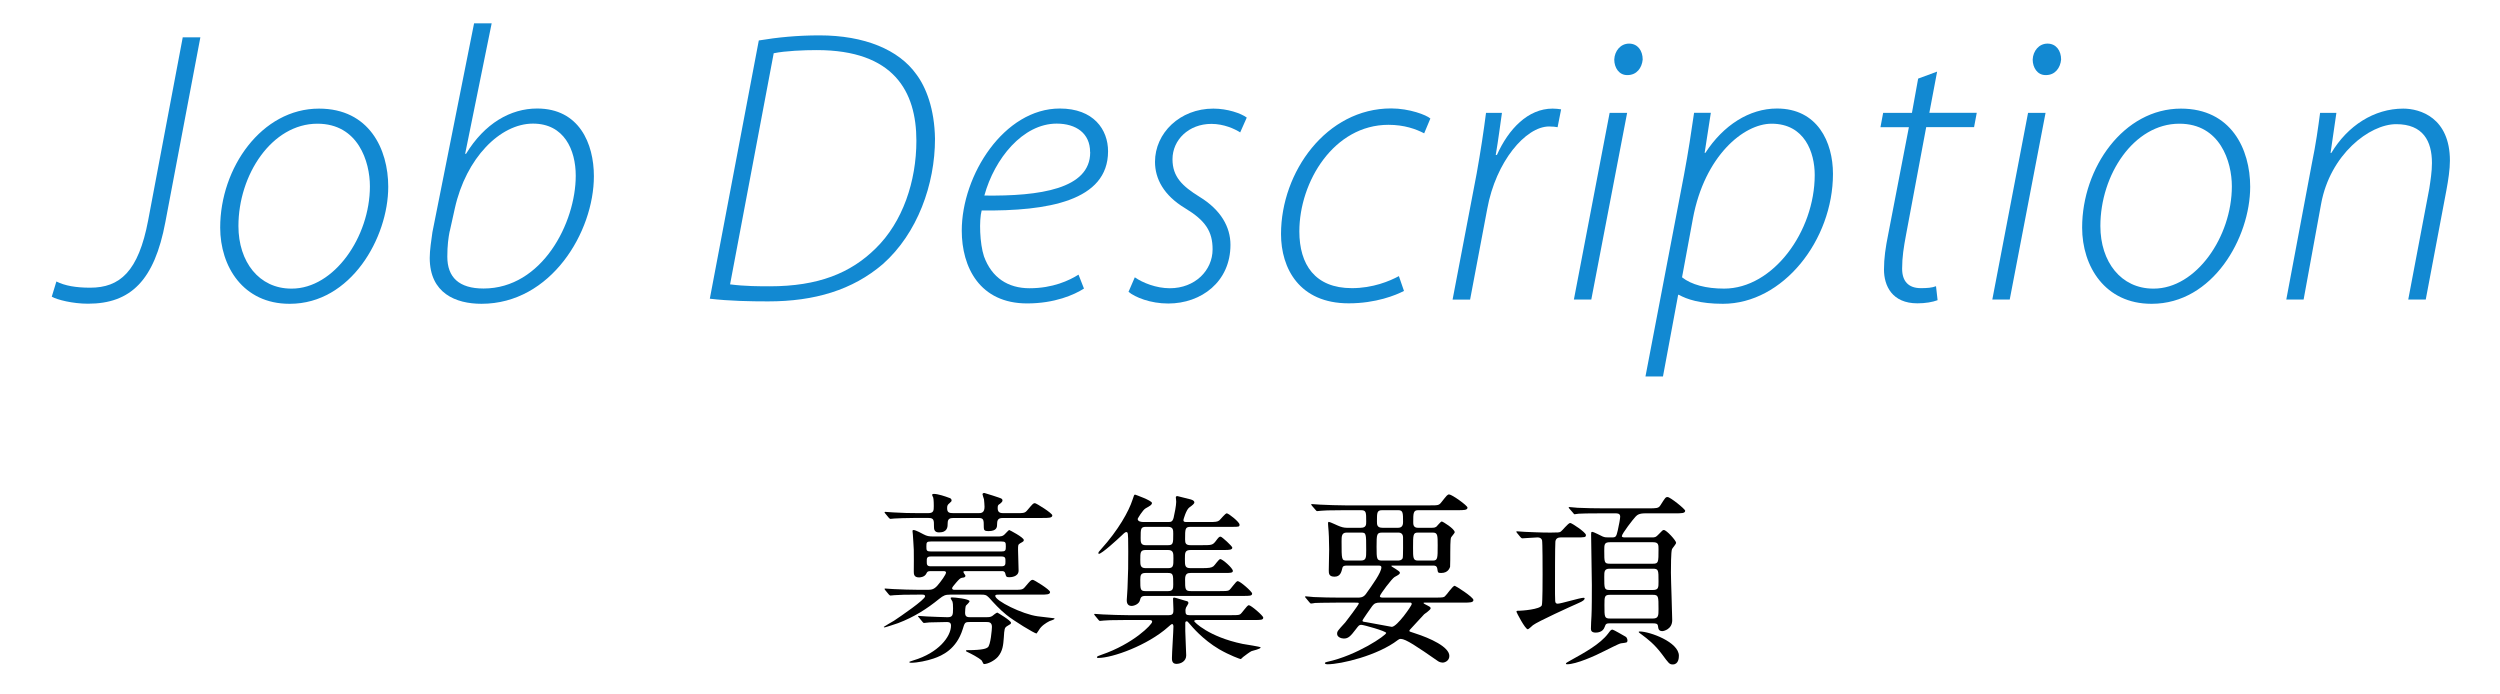
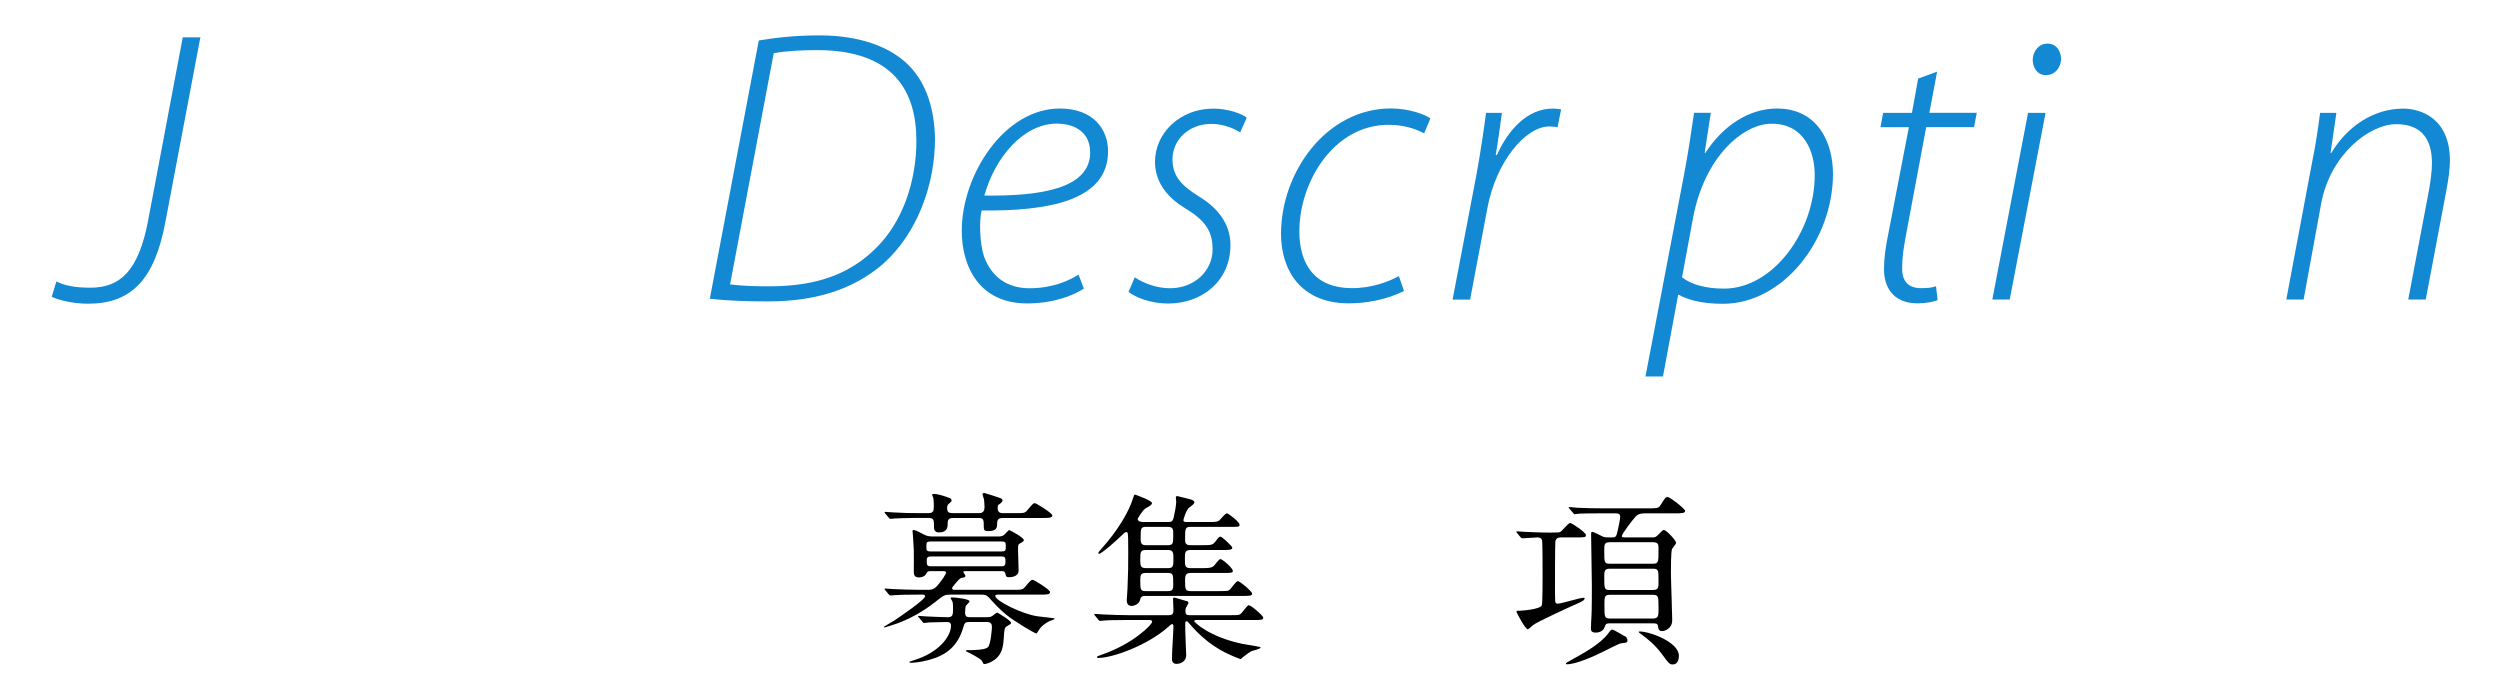
<svg xmlns="http://www.w3.org/2000/svg" width="270" height="75" viewBox="0 0 270 75">
  <defs>
    <style>.r,.s{stroke-width:0px;}.s{fill:#1289d2;}</style>
  </defs>
  <g id="b">
    <path class="r" d="m102.63,64.22c-.54,0-.72.08-1.2.46-1.3,1.06-2.7,1.96-4.44,2.62-.18.06-1.36.46-1.46.46-.06,0-.08-.02-.08-.06,0-.02.96-.58,1.1-.66.72-.48,3.36-2.28,3.36-2.64,0-.18-.2-.18-.32-.18h-.46c-1.24,0-2.04.02-2.54.06-.06,0-.36.04-.42.04s-.1-.04-.18-.12l-.38-.46q-.08-.1-.08-.14s.02-.04.06-.04c.14,0,.76.06.88.06.98.04,1.82.08,2.76.08h.86c.46,0,.72,0,1.12-.42.44-.5.96-1.24.96-1.44,0-.16-.2-.16-.28-.16h-1.36c-.34,0-.38.06-.48.26-.2.42-.74.42-.8.42-.56,0-.56-.38-.56-.66,0-.36.02-1.98,0-2.32,0-.26-.1-1.52-.1-1.64,0-.06-.04-.34-.04-.4s.04-.1.1-.1c.26,0,.96.4,1.08.46.38.2.58.24,1.1.24h6.84c.44,0,.64,0,.92-.32.06-.06.36-.38.4-.38s1.58.8,1.58,1.08c0,.14-.04.16-.4.36-.22.14-.22.2-.22.7,0,.36.06,1.92.06,2.24,0,.72-.92.72-1.02.72-.32,0-.34-.08-.42-.42-.06-.22-.2-.24-.38-.24h-3.96c-.1,0-.18,0-.18.1,0,.08.22.34.22.4,0,.16-.14.2-.38.22-.2.04-.32.18-.64.54-.24.28-.42.5-.42.58,0,.18.18.18.28.18h6.34c.9,0,1,0,1.28-.34.56-.66.62-.74.82-.74.12,0,1.86,1.06,1.86,1.32,0,.28-.4.28-1.08.28h-4.44c-.24,0-.4,0-.4.14,0,.52,2.92,1.98,4.58,2.2.18.02,1.6.2,1.68.2.06,0,.14,0,.14.06,0,.1-.46.22-.54.26-.36.18-.9.52-1.14.96-.04.04-.24.38-.26.38-.22,0-2.48-1.38-3.26-2.02-.72-.58-1.34-1.26-1.88-1.86-.3-.32-.5-.32-.84-.32h-3.34Zm-3.96-8.28c-.78,0-1.74.04-2.08.06-.06,0-.36.04-.42.04s-.1-.04-.18-.12l-.38-.46q-.08-.1-.08-.14s.02-.04.06-.04c.14,0,.76.06.88.06.98.06,1.82.08,2.76.08h1c.6,0,.62-.26.62-.76,0-.1,0-.68-.06-.92-.02-.04-.12-.24-.12-.28,0-.1.1-.12.18-.12.46,0,1.28.28,1.64.42.14.04.28.1.28.28,0,.1-.02.12-.22.3-.2.16-.26.26-.26.54,0,.48.22.54.7.54h2.68c.26,0,.66,0,.66-.68,0-.24-.04-.58-.06-.82-.02-.08-.16-.46-.16-.54,0-.12.14-.14.2-.14.02,0,1.78.54,1.86.62.06.04.1.1.1.18,0,.14-.12.24-.26.36-.24.14-.26.2-.26.5,0,.52.38.52.66.52h1.28c.9,0,1,0,1.28-.34.56-.66.62-.74.8-.74.14,0,1.88,1.08,1.88,1.32,0,.28-.4.28-1.08.28h-4.2c-.36,0-.68.04-.68.6,0,.38,0,.82-.96.82-.4,0-.48-.12-.48-.4,0-.84,0-1.02-.6-1.02h-2.66c-.42,0-.64.1-.64.56,0,.38,0,1-.94,1-.54,0-.54-.4-.54-.64,0-.66,0-.92-.58-.92h-1.62Zm6.04,11.24c-.5,0-.52.06-.74.78-.68,2.16-2.2,2.84-3.14,3.16-.7.24-1.74.46-2.44.46-.14,0-.2-.06-.2-.08,0-.04.42-.16.46-.18,2.7-.8,4.06-2.56,4.06-3.76,0-.38-.3-.38-.46-.38-.48,0-1.4.02-1.86.04-.06,0-.54.06-.58.06-.08,0-.12-.04-.18-.12l-.38-.46c-.08-.1-.1-.1-.1-.14s.04-.04.08-.04c.14,0,.76.06.9.06.46.02,1.84.08,2.2.08.56,0,.6-.22.6-.94,0-.44-.02-.58-.06-.74-.02-.06-.2-.32-.2-.38s.08-.08.14-.08c.3,0,1.9.16,1.9.42,0,.1-.32.4-.38.46-.08.1-.1.64-.1.78,0,.44.24.48.56.48h1.74c.22,0,.4,0,.62-.12.08-.06.46-.38.56-.38.02,0,1.48.86,1.48,1.1,0,.12-.04.14-.42.36-.28.18-.3.28-.36,1.28-.06.74-.1,1.4-.64,2.04-.4.44-1.1.78-1.5.78-.08,0-.2-.34-.24-.38-.36-.34-1.2-.76-1.54-.92-.14-.06-.16-.08-.16-.14s.08-.06.1-.06c1.8,0,2.1-.2,2.24-.3.32-.2.46-1.98.46-2.22,0-.52-.36-.52-.58-.52h-1.84Zm-4.16-8.7c-.48,0-.5.1-.5.54s.02.54.5.54h7.58c.46,0,.5-.1.5-.54s-.02-.54-.5-.54h-7.58Zm7.6,2.68c.44,0,.44-.2.44-.54s0-.52-.44-.52h-7.62c-.44,0-.44.2-.44.52,0,.34,0,.54.44.54h7.62Z" />
    <path class="r" d="m132.93,66.44c.56,0,.82,0,.98-.08.2-.08.76-1,.96-1,.24,0,1.56,1.14,1.56,1.34,0,.26-.26.26-.96.26h-6.28s-.22.02-.22.12,1.58,1.7,5.22,2.46c.3.06,1.96.3,1.96.38,0,.18-.84.34-.98.4-.12.04-.72.48-.92.64-.08.06-.2.22-.26.22s-1.18-.4-2.32-1.06c-1.8-1.06-2.98-2.5-3.1-2.64-.28-.34-.34-.38-.4-.38-.16,0-.16.14-.16.22v.84c0,.4.1,2.32.1,2.62,0,.62-.56.92-1.06.92s-.48-.46-.48-.64c0-.54.16-2.9.16-3.38,0-.1-.02-.28-.14-.28-.1,0-.26.18-.46.34-2.18,1.94-5.96,3.32-7.52,3.32-.06,0-.14,0-.14-.08,0-.1.2-.16.48-.26,3.46-1.18,5.48-3.28,5.48-3.56,0-.2-.2-.2-.44-.2h-2.24c-1.74,0-2.32.04-2.52.06-.06,0-.36.04-.42.04-.08,0-.14-.06-.18-.12l-.38-.46q-.08-.1-.08-.14s.02-.04.06-.04c.14,0,.76.06.88.06.98.04,1.8.08,2.74.08h4.38c.5,0,.5-.26.5-.64,0-.18-.04-1.02-.04-1.08,0-.1,0-.18.12-.18s.96.28,1.2.34c.22.06.34.06.34.26,0,.06-.24.44-.26.48-.06.14-.06.26-.06.34,0,.38.08.48.44.48h4.46Zm-9.24-2.08c-.44,0-.5.18-.58.48-.1.4-.62.6-.9.6-.52,0-.52-.48-.52-.64,0-.14.08-1.06.08-1.26.08-2.06.08-2.28.08-3.96,0-1.46-.02-1.68-.04-1.88-.02-.14-.04-.24-.18-.24-.12,0-.36.24-.5.38-.44.42-2.14,1.98-2.46,1.98-.02,0-.04-.02-.04-.08,0-.1.02-.14.28-.42,1.88-2.08,3-4.1,3.4-5.34.16-.5.18-.56.28-.56.02,0,1.82.64,1.82.9,0,.2-.18.3-.68.58-.32.18-.86,1.1-.86,1.14,0,.3.4.34.66.34h2.6c.34,0,.5-.02.62-.46.1-.4.28-1.34.28-1.72,0-.2-.04-.4-.04-.46,0-.12.04-.16.18-.16.04,0,1.12.28,1.28.32.2.04.54.14.54.36,0,.14-.2.3-.56.56-.32.24-.62,1.28-.62,1.34,0,.22.16.22.4.22h2.32c.76,0,.96-.02,1.16-.18.14-.12.64-.76.8-.76.2,0,1.38.94,1.38,1.22,0,.24-.08.24-.82.24h-4.46c-.6,0-.6.2-.6,1.36,0,.42.08.62.6.62h1.12c1.12,0,1.24,0,1.56-.4.36-.48.4-.52.56-.52.14,0,1.26,1.04,1.26,1.18,0,.24-.32.26-.86.26h-3.62c-.64,0-.64.28-.64.96,0,.74,0,1,.62,1h1.16c.84,0,1.08-.04,1.3-.2.14-.1.58-.78.74-.78.24,0,1.36.98,1.36,1.28,0,.22-.3.22-.86.22h-3.7c-.34,0-.6.08-.6.68,0,1.1,0,1.28.64,1.28h3.1c.56,0,.82,0,.98-.08.2-.08.76-1,.96-1,.26,0,1.56,1.14,1.56,1.34,0,.26-.26.26-.98.26h-10.56Zm2.46-3c.58,0,.58-.26.58-1.06,0-.54,0-.9-.58-.9h-2.42c-.58,0-.58.28-.58,1.06,0,.56,0,.9.58.9h2.42Zm-2.44.52c-.5,0-.56.24-.56.74,0,1.02,0,1.22.56,1.22h2.44c.54,0,.56-.28.56-.72,0-1.04,0-1.24-.56-1.24h-2.44Zm2.44-3c.56,0,.56-.22.56-1.22,0-.42,0-.76-.56-.76h-2.4c-.56,0-.56.22-.56,1.2,0,.44,0,.78.54.78h2.42Z" />
-     <path class="r" d="m146.97,57c.58,0,.58-.34.58-.66,0-1.04,0-1.24-.58-1.24h-1.76c-1.76,0-2.34.04-2.52.06-.08,0-.36.04-.42.04-.08,0-.12-.04-.18-.12l-.4-.46c-.06-.1-.08-.1-.08-.14s.02-.04.08-.04c.14,0,.74.06.88.06.98.04,1.8.08,2.74.08h9.1c.9,0,1,0,1.26-.34.6-.76.66-.84.84-.84.3,0,1.98,1.2,1.98,1.42,0,.28-.4.28-1.06.28h-4.28c-.52,0-.52.36-.52,1.28,0,.24,0,.62.5.62h1.52c.16,0,.3,0,.48-.12.1-.08.46-.56.58-.56s1.4.8,1.4,1.16c0,.1-.36.48-.4.58-.08.22-.08,1.3-.08,1.6,0,.12,0,1.54-.02,1.56-.04.08-.18.66-.96.66-.36,0-.36-.04-.42-.46-.06-.34-.28-.34-.48-.34h-4.26c-.2,0-.22,0-.22.06s.92.52.92.7c0,.14-.06.2-.58.48-.28.16-1.58,1.88-1.58,2.06,0,.16.16.16.44.16h5.58c.84,0,.88-.04,1-.14.2-.16.84-1.14,1.06-1.14.08,0,2.02,1.22,2.02,1.54,0,.28-.4.28-1.06.28h-4.14c-.16,0-.18,0-.18.04,0,.06.02.06.2.16.5.26.56.28.56.42,0,.16-.6.56-.7.64-.24.24-1.22,1.34-1.44,1.56-.04.04-.16.16-.16.24,0,.06.06.08.62.26,1.62.52,3.7,1.46,3.7,2.44,0,.52-.48.72-.72.72-.04,0-.3-.02-.48-.14-2.3-1.6-3.52-2.42-4.04-2.42-.14,0-.22.04-.32.12-2.18,1.68-6.14,2.62-7.6,2.62-.14,0-.28-.04-.28-.12s.14-.12.24-.14c3.24-.7,6.38-2.88,6.38-3.12,0-.2-2.46-.88-2.68-.88-.24,0-.28.06-.6.48-.6.8-.84,1-1.3,1-.28,0-.72-.16-.72-.5,0-.28.04-.32.88-1.24.08-.1,1.46-1.9,1.46-2.04,0-.1-.04-.1-.46-.1h-1.74c-1.76,0-2.34.04-2.54.04-.06.02-.36.06-.42.06s-.1-.06-.18-.14l-.38-.46c-.08-.08-.08-.1-.08-.12,0-.04.02-.06.06-.06.14,0,.76.08.88.08.98.04,1.82.06,2.76.06h2c.24,0,.58,0,.86-.38.72-1,1.68-2.34,1.68-2.88,0-.2-.18-.2-.36-.2h-3.32c-.18,0-.46,0-.52.22-.12.5-.24.98-.86.98s-.62-.36-.62-.7c0-.36.04-1.92.04-2.24,0-.92-.04-1.9-.1-2.46-.02-.16-.02-.28-.02-.32,0-.06,0-.2.08-.2.14,0,1.02.44,1.22.5.06.02.36.14.72.14h1.52Zm-1.54.52c-.54,0-.54.42-.54.94,0,2.02,0,2.08.58,2.08h1.48c.6,0,.6-.3.6-1.1,0-1.9,0-1.92-.6-1.92h-1.52Zm3.64,7.56c-.46,0-.64.08-.86.36-.1.14-1.06,1.48-1.06,1.58,0,.12.04.12.44.18.38.06,2.68.5,2.72.5.58,0,2.16-2.3,2.16-2.46s-.12-.16-.22-.16h-3.18Zm.22-7.56c-.6,0-.62.16-.62,1.52s.02,1.5.6,1.5h1.68c.18,0,.44-.02.54-.26.06-.12.04-1.94.04-2.24,0-.52-.42-.52-.5-.52h-1.74Zm0-2.42c-.58,0-.58.26-.58,1.2,0,.36,0,.7.6.7h1.7c.52,0,.52-.46.52-.64,0-.96,0-1.26-.52-1.26h-1.72Zm3.84,2.42c-.52,0-.52.24-.52,1.64,0,1.08,0,1.38.52,1.38h1.62c.52,0,.52-.24.52-1.64,0-1.08,0-1.38-.52-1.38h-1.62Z" />
    <path class="r" d="m168.56,58.04c-.28,0-.54.1-.58.46-.04.5-.04,3.94-.04,5,0,.28,0,1.16.02,1.38,0,.22.1.32.26.32.36,0,2.42-.64,2.8-.64.02,0,.12,0,.12.06,0,.16-.16.3-.68.52-.82.36-4.38,1.98-4.9,2.38-.08.06-.46.44-.56.44-.28,0-1.22-1.82-1.22-1.88,0-.12.04-.12.32-.12.2,0,2.28-.14,2.42-.6.08-.3.08-2.8.08-3.32,0-.66,0-3.48-.06-3.7-.06-.2-.24-.3-.48-.3s-1.48.1-1.66.1c-.06,0-.1-.04-.18-.12l-.38-.46q-.08-.1-.08-.14s.04-.04.06-.04c.12,0,.74.06.88.06.58.02,1.62.08,2.74.08.86,0,.98-.02,1.08-.08.18-.08.84-.96,1.06-.96.18,0,1.7,1.02,1.7,1.3,0,.26-.12.26-1.08.26h-1.64Zm6.5,11.44c-.24.04-1.42.66-1.76.82-1.04.54-3.08,1.44-4.04,1.44-.06,0-.14,0-.14-.06,0-.08.1-.14.54-.38,1.48-.82,3.16-1.74,4.02-2.88.28-.38.32-.42.48-.42.08,0,1.2.64,1.4.76s.22.42.2.48c-.04.16-.06.16-.7.24Zm-1.1-2.16c-.42,0-.54,0-.66.4-.2.6-.86.6-.96.6-.44,0-.52-.2-.52-.42s.04-1.18.06-1.38c.04-.7.04-2.54.04-3.34,0-.88-.08-4.68-.08-5.46,0-.14,0-.28.1-.28.2,0,.98.44,1.14.5.24.1.38.1.6.1h.42c.4,0,.46-.06.62-.76.14-.6.26-1.3.26-1.48,0-.36-.3-.36-.54-.36h-1.42c-1.56,0-2.16.02-2.52.04-.08,0-.38.06-.44.06s-.1-.06-.16-.14l-.4-.46c-.08-.08-.08-.1-.08-.12,0-.04.02-.06.06-.06.14,0,.76.08.9.08.96.04,1.8.06,2.74.06h4.92c.84,0,1.08,0,1.28-.32.52-.82.56-.9.78-.9.28,0,1.9,1.3,1.9,1.48,0,.28-.4.28-1.08.28h-3.22c-.7,0-.88.18-1.06.36-.22.22-1.48,1.84-1.48,2.1,0,.14.22.14.34.14h2.88c.36,0,.44,0,.76-.34.4-.42.44-.46.56-.46.28,0,1.32,1.14,1.32,1.38,0,.14-.4.58-.44.68-.12.24-.12,2.12-.12,2.54,0,.82.14,4.42.14,5.14,0,.98-.92,1.18-1.06,1.18-.4,0-.44-.24-.48-.56-.04-.24-.18-.28-.56-.28h-4.54Zm-.08-8.76c-.62,0-.62.24-.62.92,0,1.26,0,1.4.6,1.4h4.66c.6,0,.6-.16.6-1.56,0-.48,0-.76-.58-.76h-4.66Zm-.04,2.86c-.58,0-.58.32-.58.88,0,1.28,0,1.42.6,1.42h4.64c.62,0,.62-.26.62-.92,0-1.24,0-1.38-.62-1.38h-4.66Zm4.68,5.38c.6,0,.6-.34.6-1.02,0-1.38,0-1.54-.62-1.54h-4.64c-.58,0-.58.22-.58,1.12,0,1.3,0,1.44.62,1.44h4.62Zm2.14,4.96c-.36,0-.44-.12-1.16-1.1-.84-1.12-1.6-1.68-2.16-2.1-.2-.14-.36-.26-.36-.3,0-.06.08-.06.12-.06,1.06,0,4.22,1.14,4.22,2.62,0,.24-.04.94-.66.94Z" />
  </g>
  <g id="l">
    <path class="s" d="m19.75,4.03h1.89l-3.78,19.95c-1.18,6.3-3.74,8.82-8.36,8.82-1.64,0-3.32-.42-3.91-.76l.5-1.64c.92.46,2.1.67,3.65.67,3.19,0,5.21-1.72,6.26-7.27l3.74-19.79Z" />
-     <path class="s" d="m31.26,32.81c-5,0-7.48-4.03-7.48-8.23,0-6.47,4.49-12.85,10.67-12.85,5.42,0,7.48,4.37,7.48,8.44,0,5.5-4.03,12.64-10.63,12.64h-.04Zm.25-1.64c4.58,0,8.44-5.59,8.44-11.05,0-2.65-1.26-6.76-5.67-6.76-4.91,0-8.53,5.5-8.53,11.05,0,3.87,2.23,6.76,5.71,6.76h.04Z" />
-     <path class="s" d="m53.1,2.52l-2.86,14.07.08.04c2.02-3.32,4.83-4.91,7.69-4.91,4.54,0,6.13,3.78,6.13,7.31,0,6.01-4.62,13.78-12.14,13.78-2.77,0-5.59-1.13-5.59-4.96,0-.8.17-1.93.29-2.77l4.5-22.56h1.89Zm-4.54,22.47c-.13.67-.25,1.51-.25,2.73,0,2.23,1.26,3.44,3.91,3.44,6.34,0,9.96-7.1,9.96-12.18,0-2.81-1.26-5.63-4.62-5.63-3.53,0-7.23,3.7-8.44,9.16l-.55,2.48Z" />
    <path class="s" d="m81.95,4.37c2.02-.34,4.2-.55,6.55-.55,4.87,0,8.57,1.55,10.46,4.2,1.05,1.39,1.97,3.74,2.02,6.97,0,4.92-1.89,10.21-5.63,13.53-3.28,2.81-7.39,4.03-12.39,4.03-1.89,0-4.2-.04-6.3-.29l5.29-27.89Zm-3.11,26.34c1.6.21,3.24.21,4.29.21,5.25,0,8.74-1.43,11.43-4.08,2.94-2.86,4.41-7.27,4.41-11.64,0-5.33-2.44-9.79-10.75-9.79-1.39,0-3.4.08-4.66.34l-4.71,24.95Z" />
-     <path class="s" d="m117.06,31.17c-1.05.67-3.15,1.6-6.13,1.6-5.12,0-7.06-3.91-7.06-7.86,0-6.01,4.58-13.19,10.59-13.19,3.65,0,5.21,2.27,5.21,4.62,0,5.38-6.55,6.47-13.65,6.39-.29,1.05-.21,3.57.25,4.96.84,2.31,2.6,3.44,4.92,3.44,2.52,0,4.29-.84,5.29-1.47l.59,1.51Zm.67-14.75c0-2.02-1.51-3.07-3.61-3.07-3.65,0-6.72,3.78-7.81,7.77,5.97.08,11.43-.71,11.43-4.66v-.04Z" />
+     <path class="s" d="m117.06,31.17c-1.05.67-3.15,1.6-6.13,1.6-5.12,0-7.06-3.91-7.06-7.86,0-6.01,4.58-13.19,10.59-13.19,3.65,0,5.21,2.27,5.21,4.62,0,5.38-6.55,6.47-13.65,6.39-.29,1.05-.21,3.57.25,4.96.84,2.31,2.6,3.44,4.92,3.44,2.52,0,4.29-.84,5.29-1.47Zm.67-14.75c0-2.02-1.51-3.07-3.61-3.07-3.65,0-6.72,3.78-7.81,7.77,5.97.08,11.43-.71,11.43-4.66v-.04Z" />
    <path class="s" d="m122.56,29.95c.84.59,2.31,1.18,3.78,1.18,2.73,0,4.62-1.93,4.62-4.2,0-1.93-.76-3.11-2.98-4.45-2.31-1.39-3.24-3.19-3.24-5,0-3.11,2.69-5.75,6.3-5.75,1.51,0,2.98.5,3.61.97l-.71,1.6c-.59-.38-1.76-.92-3.11-.92-2.44,0-4.2,1.72-4.2,3.82,0,1.89,1.05,2.9,2.94,4.07,2.27,1.39,3.32,3.23,3.32,5.17,0,3.99-3.15,6.34-6.72,6.34-1.93,0-3.57-.67-4.29-1.26l.67-1.55Z" />
    <path class="s" d="m151.63,31.42c-.88.46-3.03,1.34-5.97,1.34-5.33,0-7.31-3.78-7.31-7.48,0-6.72,4.91-13.57,11.89-13.57,1.97,0,3.82.71,4.24,1.09l-.67,1.6c-.88-.46-2.14-.92-3.86-.92-5.88,0-9.62,6.13-9.62,11.51,0,3.57,1.68,6.13,5.67,6.13,2.27,0,4.08-.76,5.08-1.3l.55,1.6Z" />
    <path class="s" d="m156.88,32.35l2.6-13.61c.42-2.35.76-4.58,1.01-6.55h1.72c-.21,1.43-.38,2.86-.67,4.54h.13c1.26-2.81,3.36-5,6.01-5,.29,0,.71.04.92.08l-.38,1.93c-.21-.04-.5-.08-.92-.08-2.52,0-5.75,3.78-6.68,8.91l-1.85,9.79h-1.89Z" />
-     <path class="s" d="m169.98,32.35l3.86-20.16h1.89l-3.87,20.16h-1.89Zm5.75-24.24c-.88,0-1.39-.8-1.39-1.68.04-.92.67-1.72,1.6-1.72s1.47.76,1.47,1.72c-.08.88-.63,1.68-1.64,1.68h-.04Z" />
    <path class="s" d="m177.71,40.66l4.16-21.76c.46-2.44.8-4.7,1.09-6.72h1.81l-.67,4.33h.08c1.93-2.98,4.75-4.79,7.73-4.79,4.37,0,6.05,3.61,6.05,7.06,0,7.14-5.38,14.03-11.89,14.03-2.48,0-3.91-.5-4.75-.97h-.08l-1.64,8.82h-1.89Zm3.95-10.71c1.01.8,2.6,1.22,4.54,1.22,5.29,0,9.79-6.17,9.79-12.27,0-2.44-1.09-5.54-4.66-5.54-3.02,0-7.23,3.49-8.49,10.21l-1.18,6.38Z" />
    <path class="s" d="m209.21,7.73l-.84,4.45h5.12l-.29,1.55h-5.17l-2.18,11.64c-.25,1.34-.42,2.39-.42,3.65,0,1.34.67,2.1,2.02,2.1.67,0,1.22-.04,1.64-.21l.17,1.51c-.55.21-1.34.34-2.18.34-2.73,0-3.61-1.89-3.61-3.65,0-1.22.17-2.39.46-3.82l2.23-11.55h-3.07l.29-1.55h3.11l.67-3.7,2.06-.76Z" />
    <path class="s" d="m215.17,32.35l3.86-20.16h1.89l-3.87,20.16h-1.89Zm5.75-24.24c-.88,0-1.39-.8-1.39-1.68.04-.92.67-1.72,1.6-1.72s1.47.76,1.47,1.72c-.08.88-.63,1.68-1.64,1.68h-.04Z" />
-     <path class="s" d="m232.35,32.81c-5,0-7.48-4.03-7.48-8.23,0-6.47,4.49-12.85,10.67-12.85,5.42,0,7.48,4.37,7.48,8.44,0,5.5-4.03,12.64-10.63,12.64h-.04Zm.25-1.64c4.58,0,8.44-5.59,8.44-11.05,0-2.65-1.26-6.76-5.67-6.76-4.91,0-8.53,5.5-8.53,11.05,0,3.87,2.23,6.76,5.71,6.76h.04Z" />
    <path class="s" d="m246.92,32.35l2.77-14.74c.42-2.02.67-3.82.88-5.42h1.76l-.63,4.33h.08c1.76-2.94,4.62-4.79,7.77-4.79,1.81,0,5.04.97,5.04,5.63,0,.92-.17,2.06-.38,3.19l-2.23,11.8h-1.89l2.27-11.97c.13-.84.29-1.85.29-2.77,0-2.39-.97-4.2-3.86-4.2s-7.14,3.28-8.11,8.61l-1.89,10.33h-1.89Z" />
  </g>
</svg>